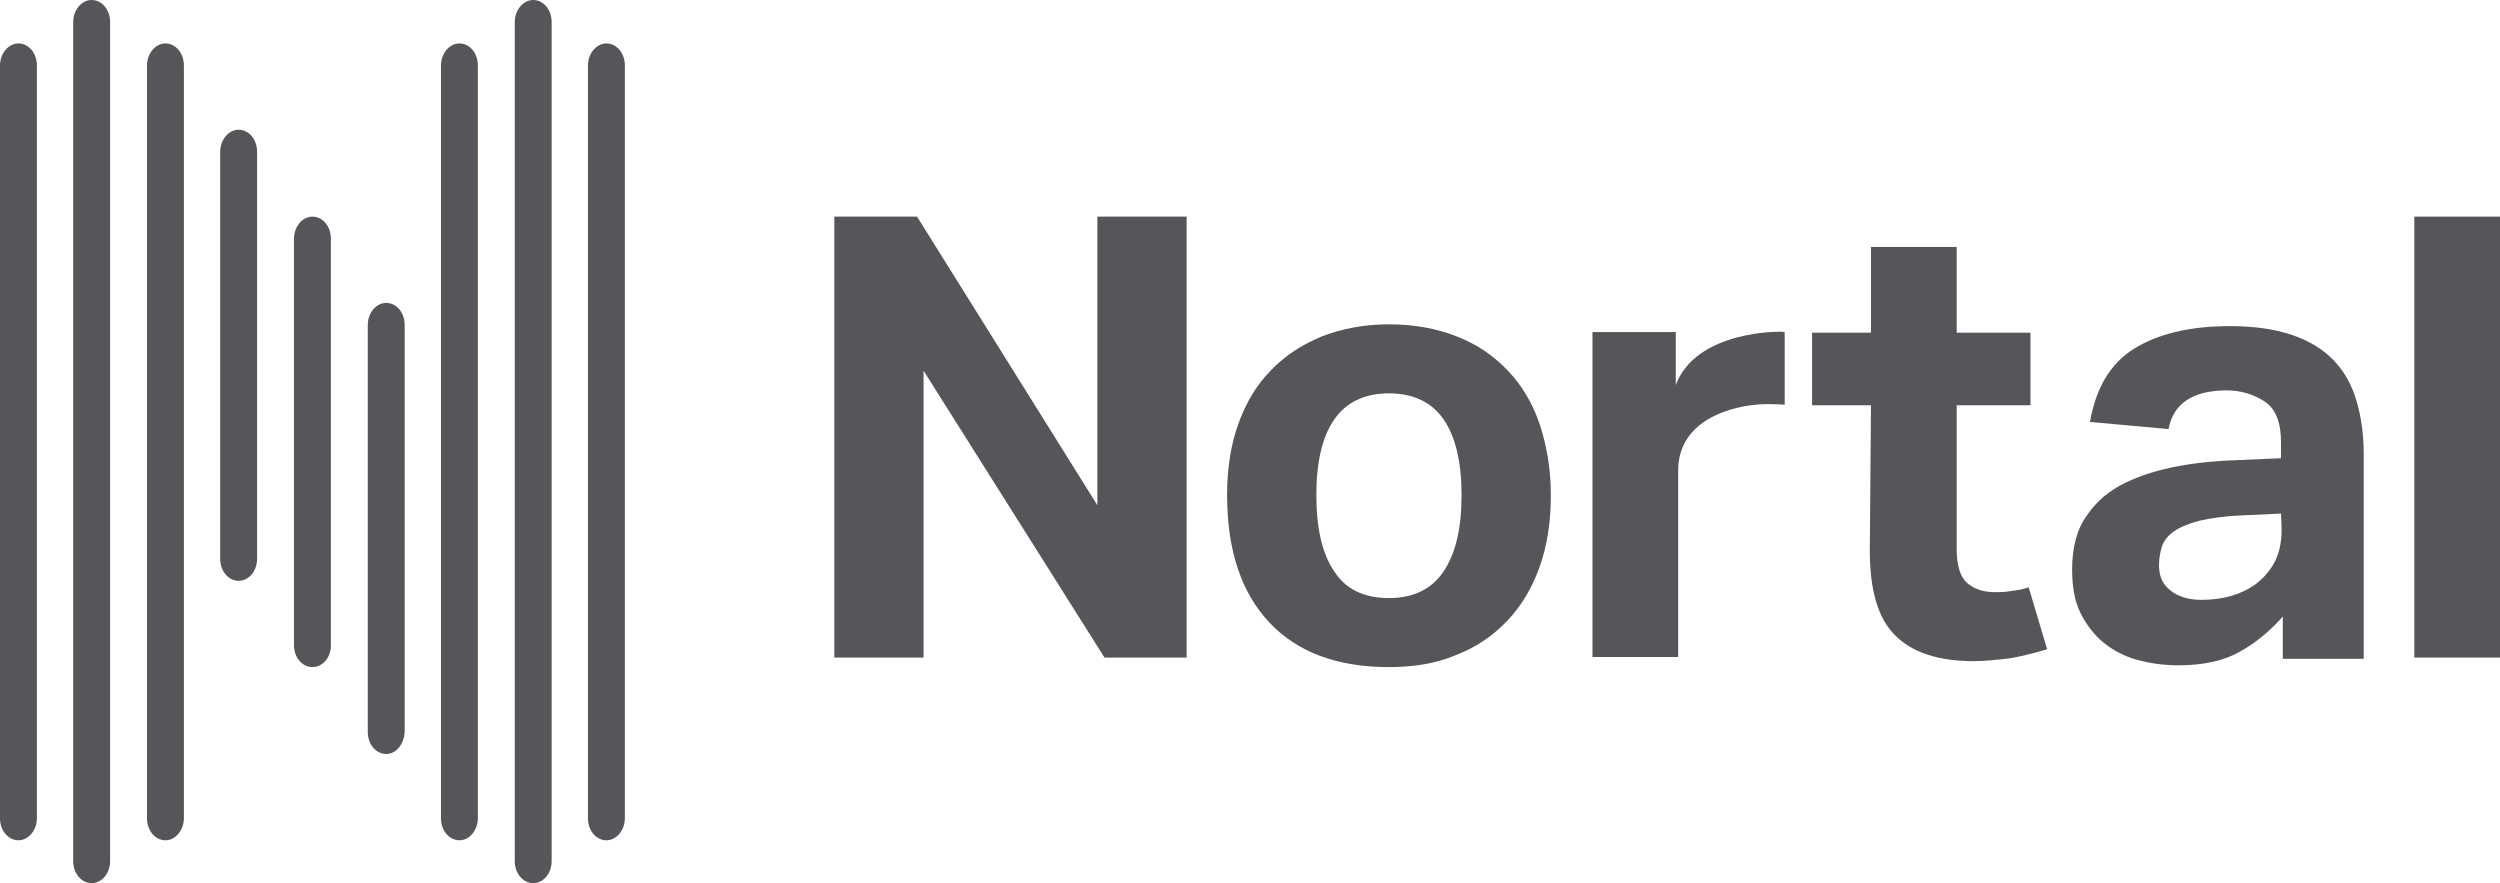
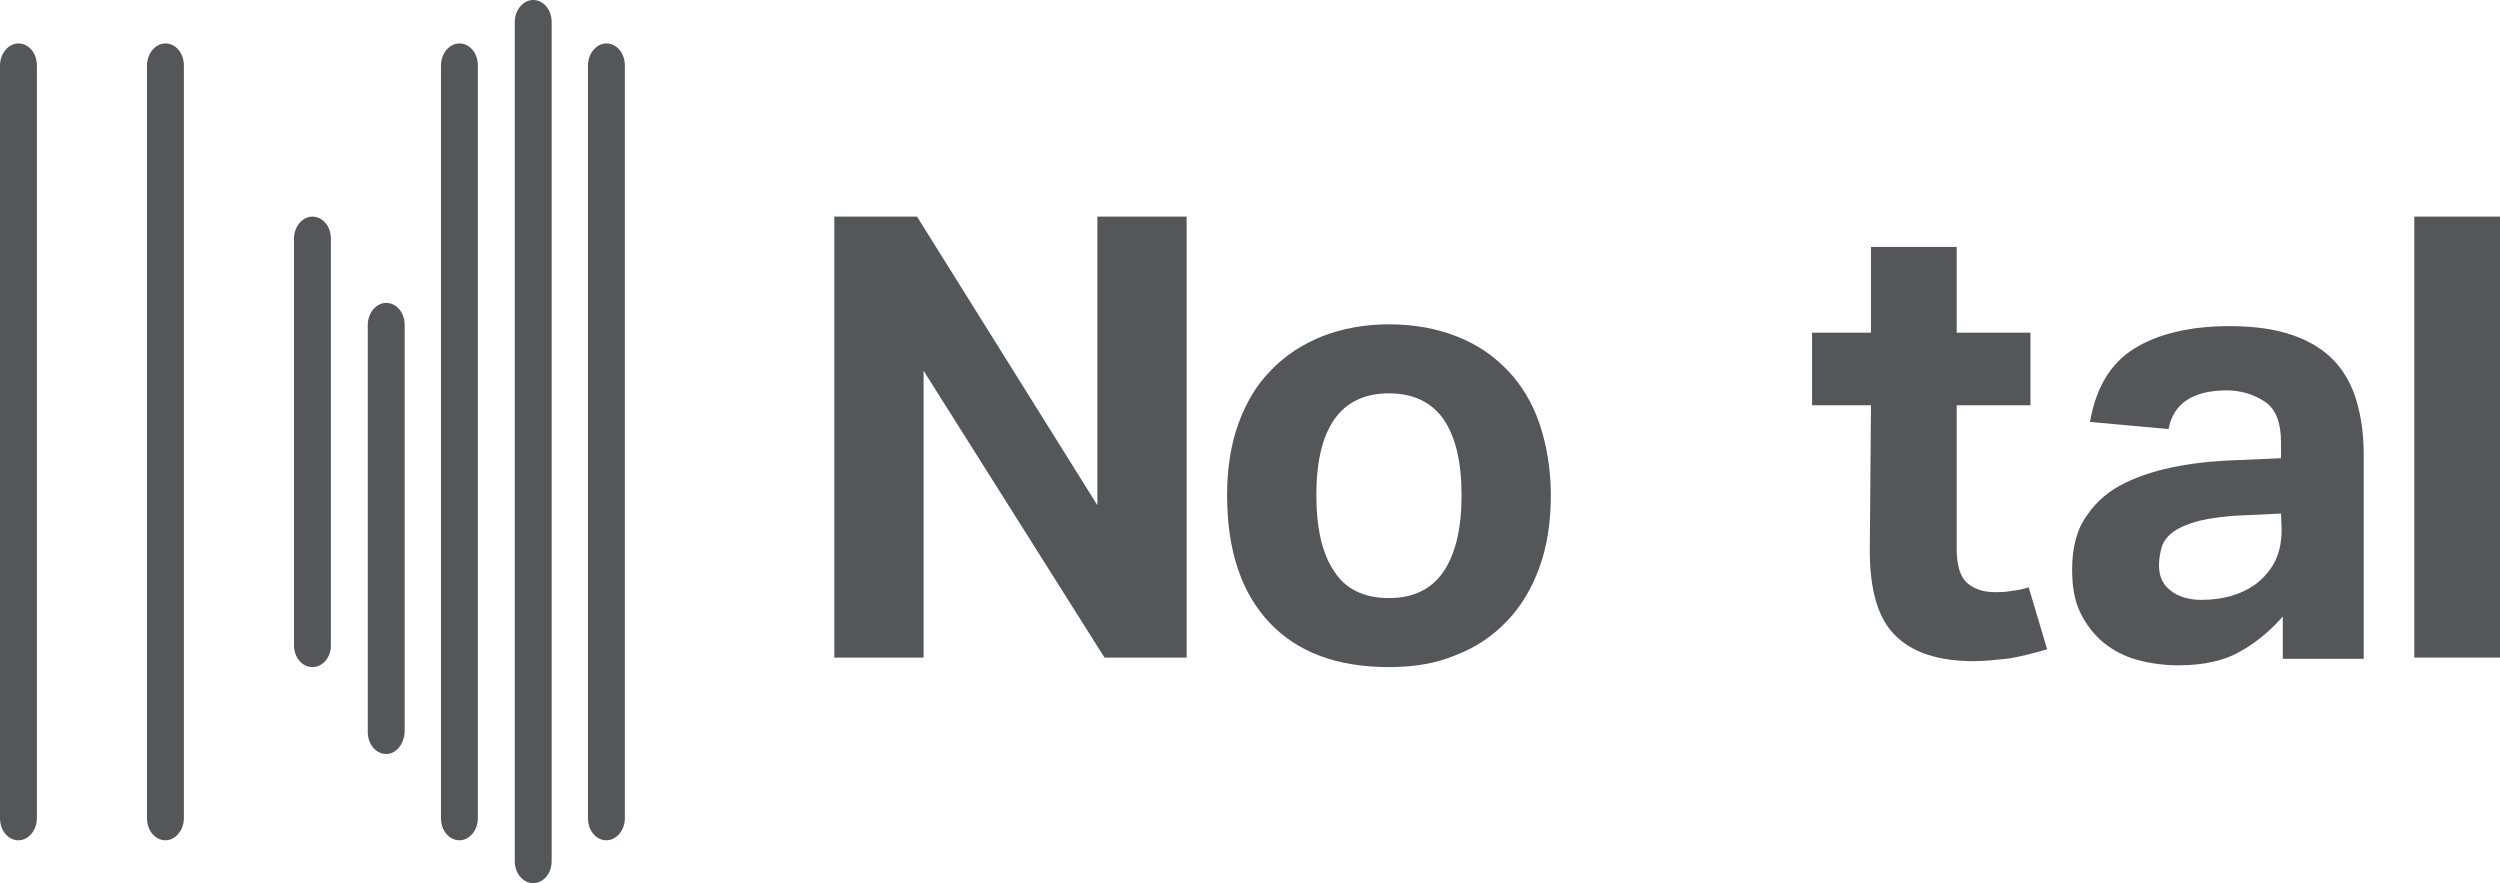
<svg xmlns="http://www.w3.org/2000/svg" version="1.1" id="Layer_1" x="0px" y="0px" viewBox="0 0 420.1 148.4" style="enable-background:new 0 0 420.1 148.4;" xml:space="preserve">
  <style type="text/css">
	.st0{display:none;}
	.st1{display:inline;fill:none;stroke:#D9D9D9;stroke-width:0.841;stroke-miterlimit:10;}
	.st2{display:inline;}
	.st3{fill:#D9D9D9;}
	.st4{fill:#555659;}
</style>
  <g id="taust" class="st0">
    <line class="st1" x1="0" y1="-346.7" x2="0" y2="495.2" />
    <line class="st1" x1="105" y1="-346.7" x2="105" y2="495.2" />
    <line class="st1" x1="210.4" y1="-346.7" x2="210.4" y2="495.2" />
    <g class="st2">
      <g>
-         <path class="st3" d="M48.5-84L46-82.5l-0.4-0.6l2.8-1.7h0.9v9.8h-0.9L48.5-84L48.5-84z" />
-         <path class="st3" d="M55.4-78.9l-2.5-3.4h1l2,2.9l2-2.9h0.9l-2.4,3.4l2.7,3.9h-1l-2.3-3.3L53.5-75h-0.9L55.4-78.9z" />
+         <path class="st3" d="M48.5-84L46-82.5l-0.4-0.6l2.8-1.7h0.9h-0.9L48.5-84L48.5-84z" />
      </g>
    </g>
-     <line class="st1" x1="105" y1="-56.7" x2="-0.4" y2="-56.7" />
    <line class="st1" x1="210.4" y1="-56.7" x2="105" y2="-56.7" />
    <line class="st1" x1="315.8" y1="-346.7" x2="315.8" y2="495.2" />
    <line class="st1" x1="315.8" y1="-56.7" x2="210.4" y2="-56.7" />
    <line class="st1" x1="420.1" y1="-346.7" x2="420.1" y2="495.2" />
    <line class="st1" x1="420.1" y1="-56.7" x2="315.8" y2="-56.7" />
    <line class="st1" x1="817.9" y1="0.1" x2="-372.7" y2="0.1" />
    <line class="st1" x1="817.9" y1="148.4" x2="-372.7" y2="148.4" />
  </g>
  <polygon class="st4" points="140.2,36.4 154.1,36.4 184.4,84.9 184.4,36.4 199.4,36.4 199.4,110.5 185.6,110.5 155.2,62.3   155.2,110.5 140.2,110.5 " />
  <path class="st4" d="M233.4,112.1c-8.7,0-15.4-2.5-20.1-7.5c-4.7-5-7.1-12.1-7.1-21.4c0-4.4,0.6-8.4,1.9-12c1.3-3.6,3.1-6.6,5.5-9  c2.4-2.5,5.2-4.3,8.6-5.7c3.4-1.3,7.1-2,11.2-2c4.2,0,8,0.7,11.3,2c3.4,1.3,6.2,3.2,8.6,5.7c2.4,2.5,4.2,5.5,5.4,9  c1.2,3.6,1.9,7.6,1.9,12c0,4.5-0.6,8.5-1.9,12.1s-3.1,6.6-5.5,9.1s-5.2,4.4-8.6,5.7C241.3,111.5,237.5,112.1,233.4,112.1   M233.4,100.5c4.1,0,7.2-1.5,9.2-4.5s3-7.2,3-12.8c0-5.5-1-9.8-3-12.7s-5.1-4.4-9.2-4.4s-7.2,1.5-9.2,4.4s-3,7.1-3,12.7  s1,9.9,3,12.8C226.1,99,229.2,100.5,233.4,100.5" />
-   <path class="st4" d="M267.6,55.8h14v8.9c3.4-9.2,17.7-9.1,18.3-8.9V68c-1.2,0-4.6-0.5-9,0.8S282,73,282,79.1v31.3h-14.4V55.8  L267.6,55.8z" />
  <path class="st4" d="M314.4,68.1h-9.9V55.9h9.9V41.5h14.4v14.4h12.4v12.2h-12.4v24.1c0,2.8,0.6,4.8,1.8,5.8s2.7,1.5,4.5,1.5  c1,0,1.9,0,2.9-0.2c1-0.1,2-0.3,2.9-0.6l3.1,10.4c-2,0.6-5,1.4-6.9,1.6s-3.7,0.4-5.4,0.4c-5.9,0-10.3-1.4-13.2-4.3  c-2.9-2.8-4.3-7.6-4.3-14.3L314.4,68.1L314.4,68.1z" />
  <path class="st4" d="M383.6,103.6c-2.1,2.4-4.5,4.4-7.2,5.9c-2.6,1.5-6.1,2.3-10.3,2.3c-2.4,0-4.7-0.3-6.9-0.9  c-2.2-0.6-4.1-1.6-5.7-2.9s-2.9-3-3.9-5s-1.4-4.5-1.4-7.3c0-3.7,0.8-6.8,2.5-9.1c1.6-2.4,3.8-4.2,6.5-5.5s5.7-2.2,9-2.8  c3.3-0.6,6.7-0.9,10.2-1l6.9-0.3v-2.7c0-3.3-0.9-5.6-2.7-6.8c-1.8-1.2-4-1.9-6.4-1.9c-5.7,0-9,2.2-9.8,6.5l-13.2-1.2  c1-5.7,3.4-9.8,7.4-12.3s9.4-3.8,16.1-3.8c4.1,0,7.6,0.5,10.5,1.5s5.2,2.4,7,4.3s3,4.1,3.8,6.8s1.2,5.7,1.2,9v34.3h-13.6V103.6  L383.6,103.6z M383.3,86.3l-6.4,0.3c-3,0.1-5.5,0.5-7.3,0.9c-1.9,0.5-3.3,1.1-4.3,1.8s-1.7,1.6-2,2.5c-0.3,1-0.5,2-0.5,3.2  c0,1.8,0.6,3.2,1.9,4.2c1.2,1,3,1.6,5.2,1.6c3.7,0,6.7-0.9,9.1-2.6c1.3-1,2.4-2.2,3.2-3.7c0.8-1.5,1.2-3.3,1.2-5.6L383.3,86.3  L383.3,86.3z" />
  <rect x="405.7" y="36.4" class="st4" width="14.4" height="74.1" />
  <path class="st4" d="M3.1,141.2c-1.7,0-3.1-1.6-3.1-3.7V11c0-2,1.4-3.7,3.1-3.7S6.2,8.9,6.2,11v126.5C6.2,139.5,4.8,141.2,3.1,141.2  " />
-   <path class="st4" d="M15.4,148.4c-1.7,0-3.1-1.6-3.1-3.7V3.7c0-2,1.4-3.7,3.1-3.7s3.1,1.6,3.1,3.7v141  C18.5,146.8,17.1,148.4,15.4,148.4" />
  <path class="st4" d="M27.8,141.2c-1.7,0-3.1-1.6-3.1-3.7V11c0-2,1.4-3.7,3.1-3.7s3.1,1.6,3.1,3.7v126.5  C30.9,139.5,29.5,141.2,27.8,141.2" />
  <path class="st4" d="M77.2,141.2c-1.7,0-3.1-1.6-3.1-3.7V11c0-2,1.4-3.7,3.1-3.7s3.1,1.6,3.1,3.7v126.5  C80.3,139.5,78.9,141.2,77.2,141.2" />
  <path class="st4" d="M89.6,148.4c-1.7,0-3.1-1.6-3.1-3.7V3.7c0-2,1.4-3.7,3.1-3.7s3.1,1.6,3.1,3.7v141  C92.7,146.8,91.3,148.4,89.6,148.4" />
  <path class="st4" d="M101.9,141.2c-1.7,0-3.1-1.6-3.1-3.7V11c0-2,1.4-3.7,3.1-3.7S105,8.9,105,11v126.5  C105,139.5,103.6,141.2,101.9,141.2" />
-   <path class="st4" d="M40.1,97.6c-1.7,0-3.1-1.6-3.1-3.7V25.5c0-2,1.4-3.7,3.1-3.7s3.1,1.6,3.1,3.7v68.4C43.2,96,41.8,97.6,40.1,97.6  " />
  <path class="st4" d="M52.5,112.1c-1.7,0-3.1-1.6-3.1-3.7V40.1c0-2,1.4-3.7,3.1-3.7c1.7,0,3.1,1.6,3.1,3.7v68.4  C55.6,110.5,54.2,112.1,52.5,112.1" />
  <path class="st4" d="M64.9,126.7c-1.7,0-3.1-1.6-3.1-3.7V54.6c0-2,1.4-3.7,3.1-3.7s3.1,1.6,3.1,3.7V123  C67.9,125,66.6,126.7,64.9,126.7" />
</svg>